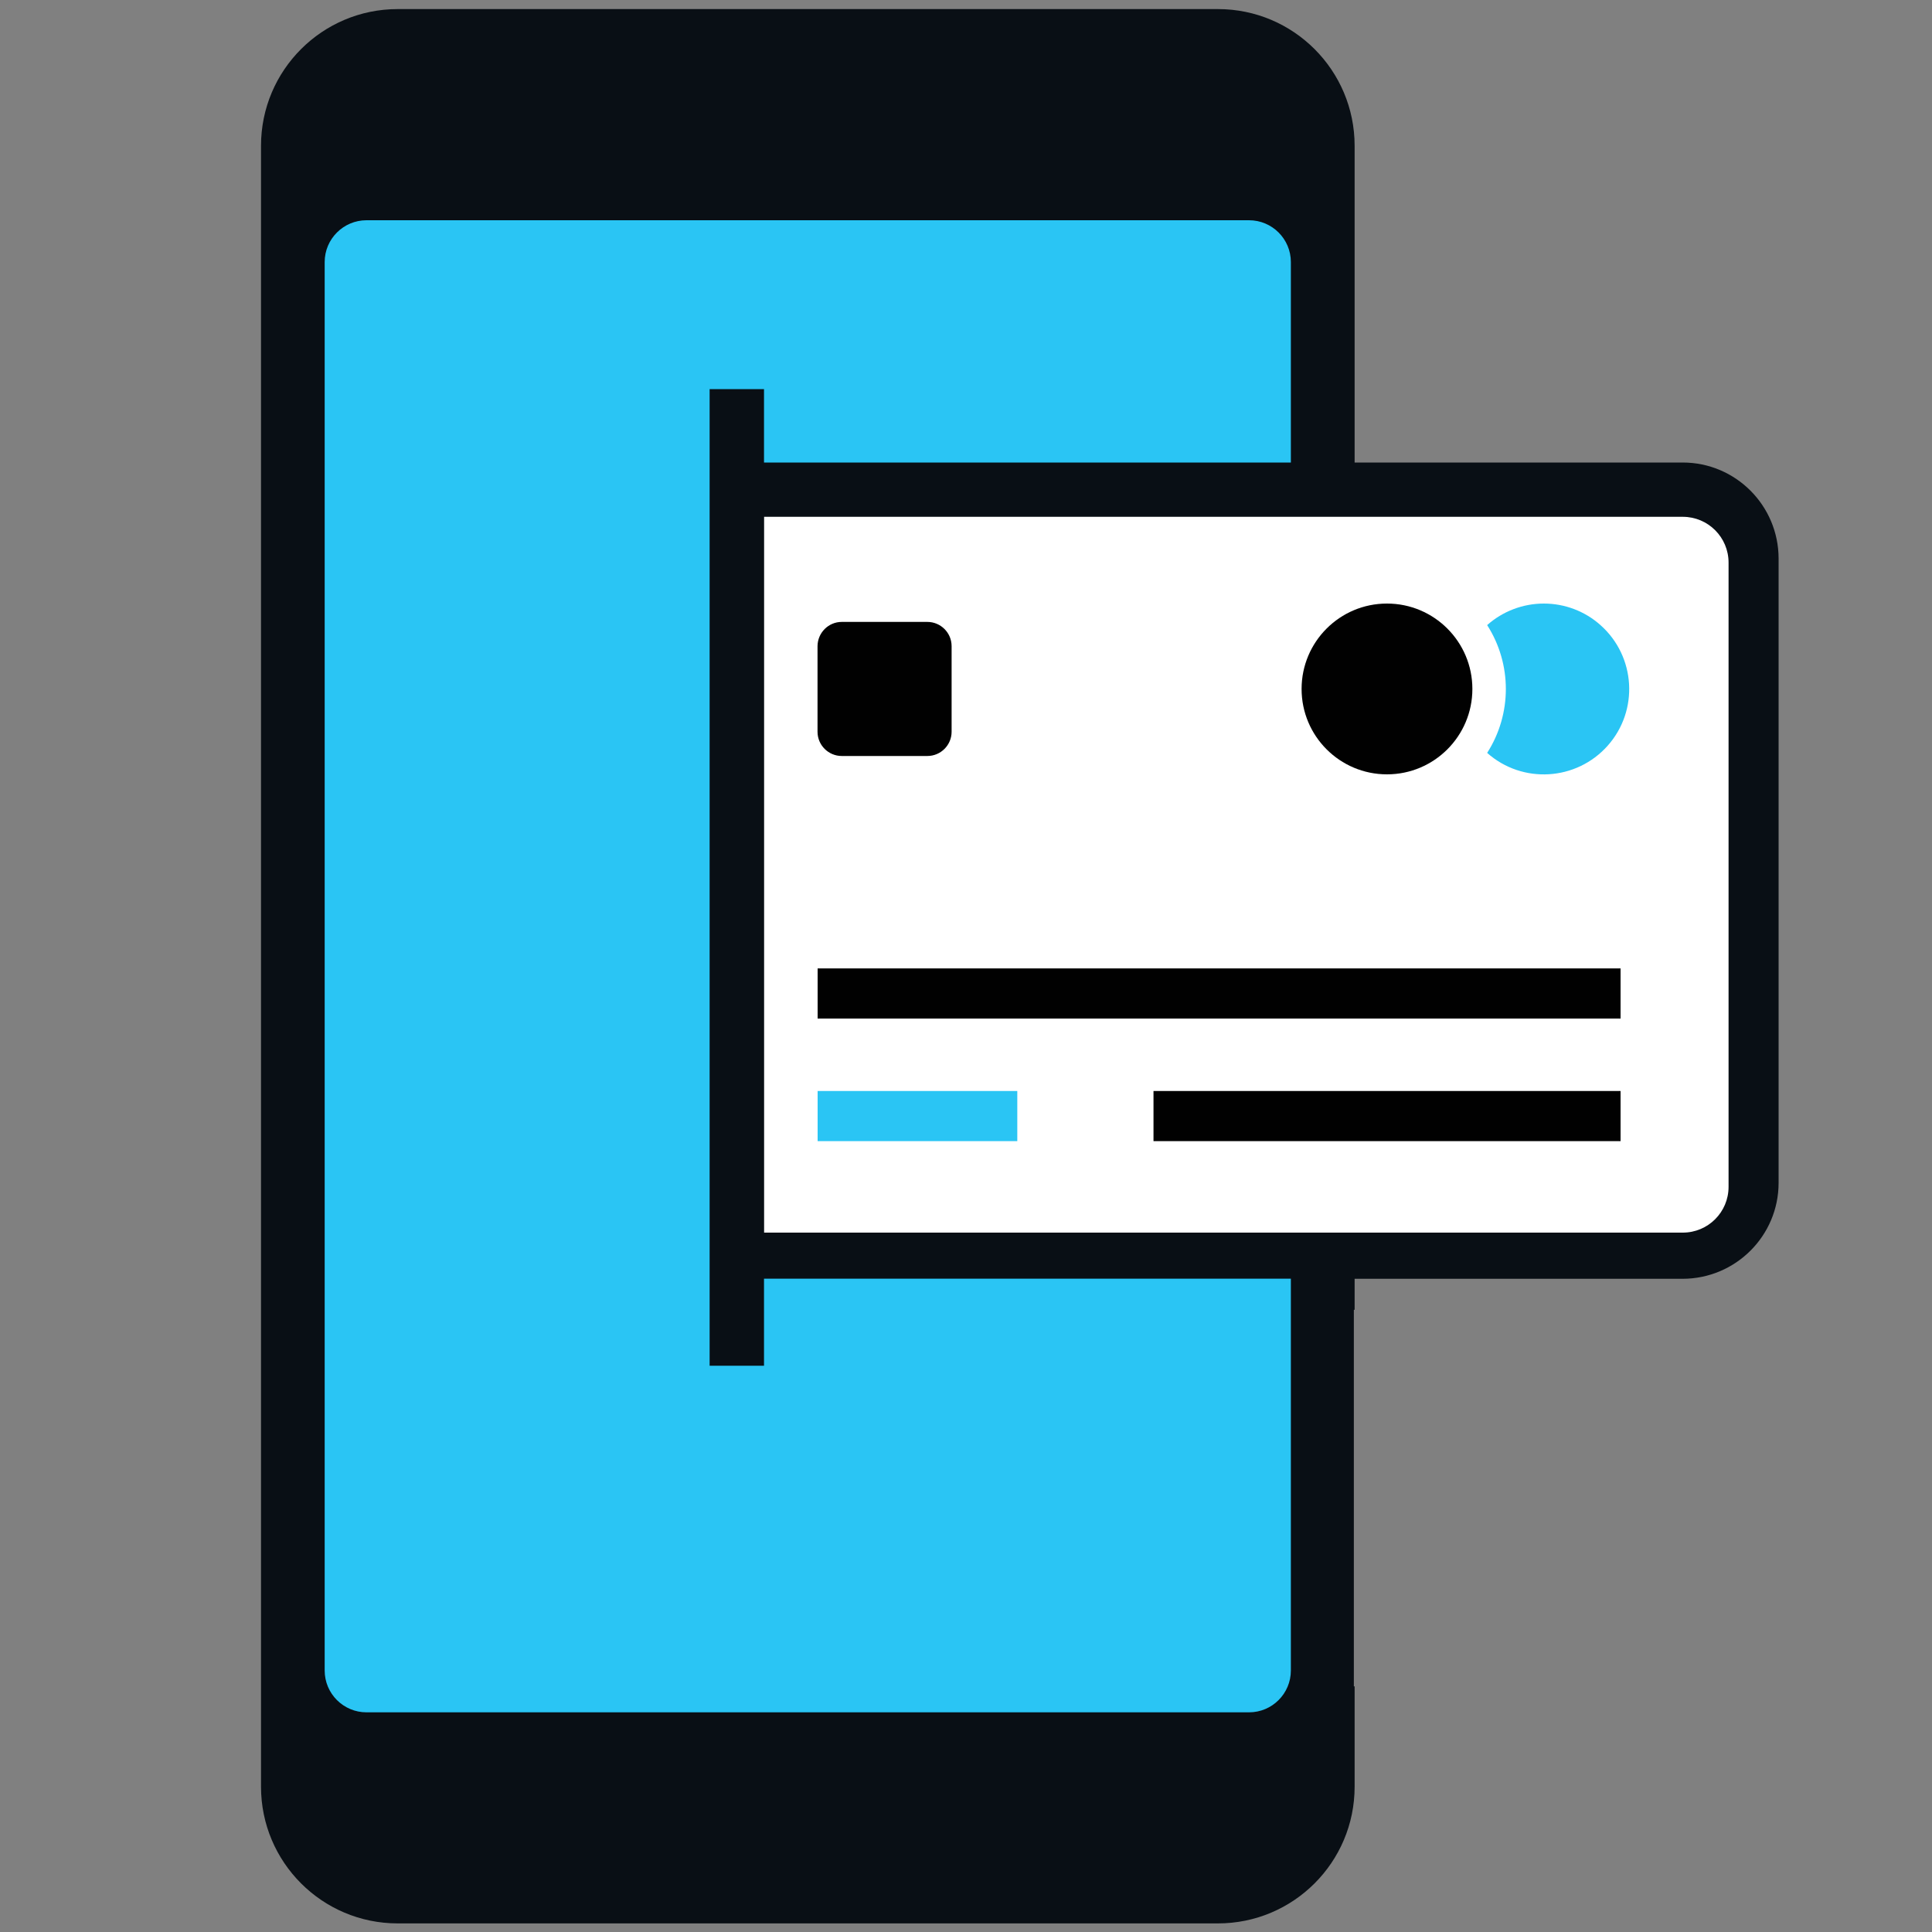
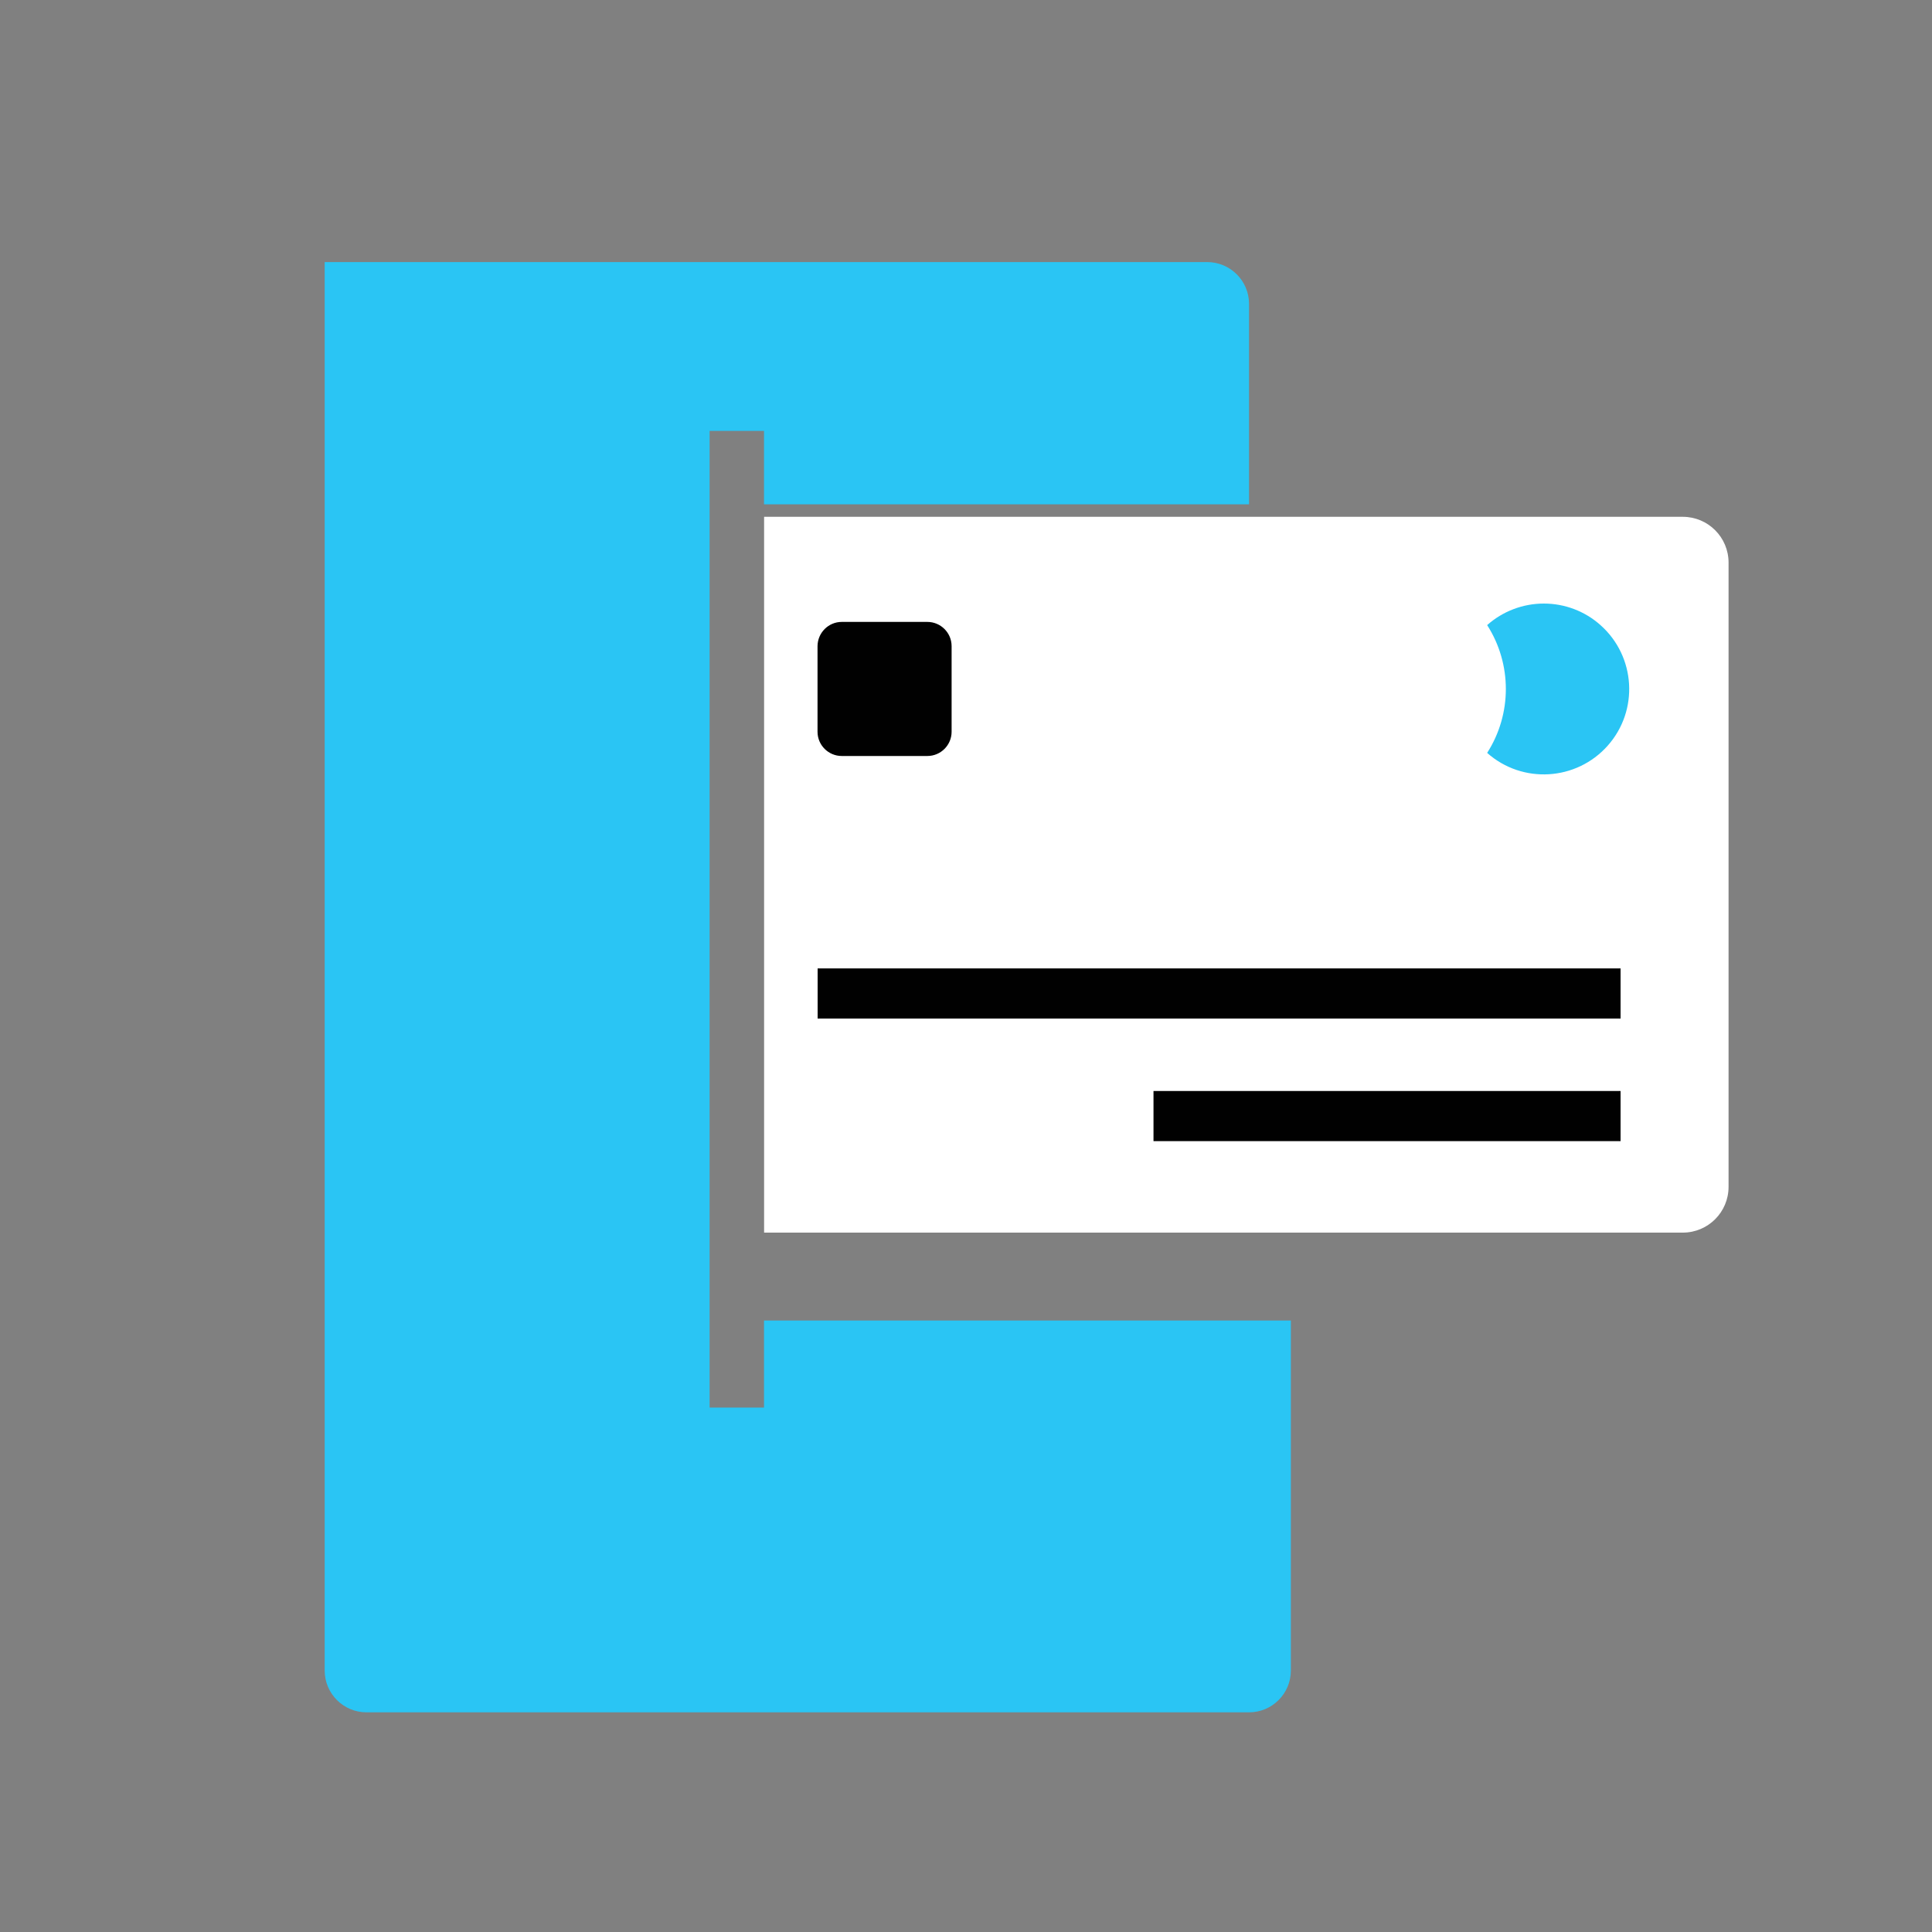
<svg xmlns="http://www.w3.org/2000/svg" version="1.1" id="Layer_1" x="0px" y="0px" viewBox="0 0 200 200" style="enable-background:new 0 0 200 200;" xml:space="preserve">
  <rect x="0" y="0" width="200" height="200" fill="#808080" stroke="none" />
  <style type="text/css">
	.st0{fill:#090F15;}
	.st1{fill:none;}
	.st2{fill:#FFFFFF;}
	.st3{fill:#2AC5F4;}
	.st4{fill:#010101;}
</style>
-   <path class="st0" d="M140.15,135.59h0.08v-3.21h33.96c5.48-0.01,9.93-4.45,9.93-9.93V57.81c-0.01-5.48-4.45-9.93-9.93-9.93h-33.96  V15.09c0-7.81-6.33-14.15-14.15-14.15H41.17c-7.81,0-14.15,6.33-14.15,14.15v169.87c0,7.81,6.33,14.15,14.15,14.15c0,0,0,0,0,0  h84.91c7.81,0,14.15-6.33,14.15-14.15v-10.39h-0.08V135.59z" />
  <path class="st1" d="M79.09,141.38h-5.63V40.28h5.63v7.6h54.54V27.13c0-2.39-1.94-4.33-4.33-4.33H37.94c-2.39,0-4.33,1.94-4.33,4.33  v145.8c0,2.39,1.94,4.33,4.33,4.33h91.36c2.39,0,4.33-1.94,4.33-4.33v-40.56H79.09V141.38z" />
  <rect x="73.72" y="185.17" class="st1" width="19.8" height="5.19" />
-   <rect x="73.72" y="185.17" class="st0" width="19.8" height="5.19" />
  <path class="st2" d="M79.1,127.61V53.5h95.1c2.62,0,4.74,2.12,4.74,4.74v64.62c0,2.62-2.12,4.74-4.74,4.74H79.1z" />
-   <path class="st3" d="M133.63,172.93c0,2.39-1.94,4.33-4.33,4.33H37.94c-2.39,0-4.33-1.94-4.33-4.33V27.13  c0-2.39,1.94-4.33,4.33-4.33h91.36c2.39,0,4.33,1.94,4.33,4.33v20.75H79.09v-7.6h-5.63v101.1h5.63v-9.01h54.54V172.93z" />
+   <path class="st3" d="M133.63,172.93c0,2.39-1.94,4.33-4.33,4.33H37.94c-2.39,0-4.33-1.94-4.33-4.33V27.13  h91.36c2.39,0,4.33,1.94,4.33,4.33v20.75H79.09v-7.6h-5.63v101.1h5.63v-9.01h54.54V172.93z" />
  <path class="st3" d="M159.82,62.48c-2.16,0-4.25,0.79-5.87,2.23c2.58,4.03,2.58,9.2,0,13.23c3.65,3.24,9.24,2.9,12.48-0.75  c3.24-3.65,2.9-9.24-0.75-12.48C164.07,63.27,161.98,62.48,159.82,62.48z" />
-   <rect x="84.64" y="112.94" class="st3" width="20.67" height="5.19" />
  <rect x="119.41" y="112.94" class="st4" width="48.35" height="5.19" />
  <rect x="84.64" y="100.25" class="st4" width="83.12" height="5.19" />
  <path class="st4" d="M87.14,64.38H96c1.38,0,2.51,1.12,2.51,2.51v8.86c0,1.38-1.12,2.51-2.51,2.51h-8.86  c-1.38,0-2.51-1.12-2.51-2.51v-8.86C84.64,65.5,85.76,64.38,87.14,64.38C87.14,64.38,87.14,64.38,87.14,64.38z" />
-   <circle class="st4" cx="143.58" cy="71.32" r="8.84" />
</svg>